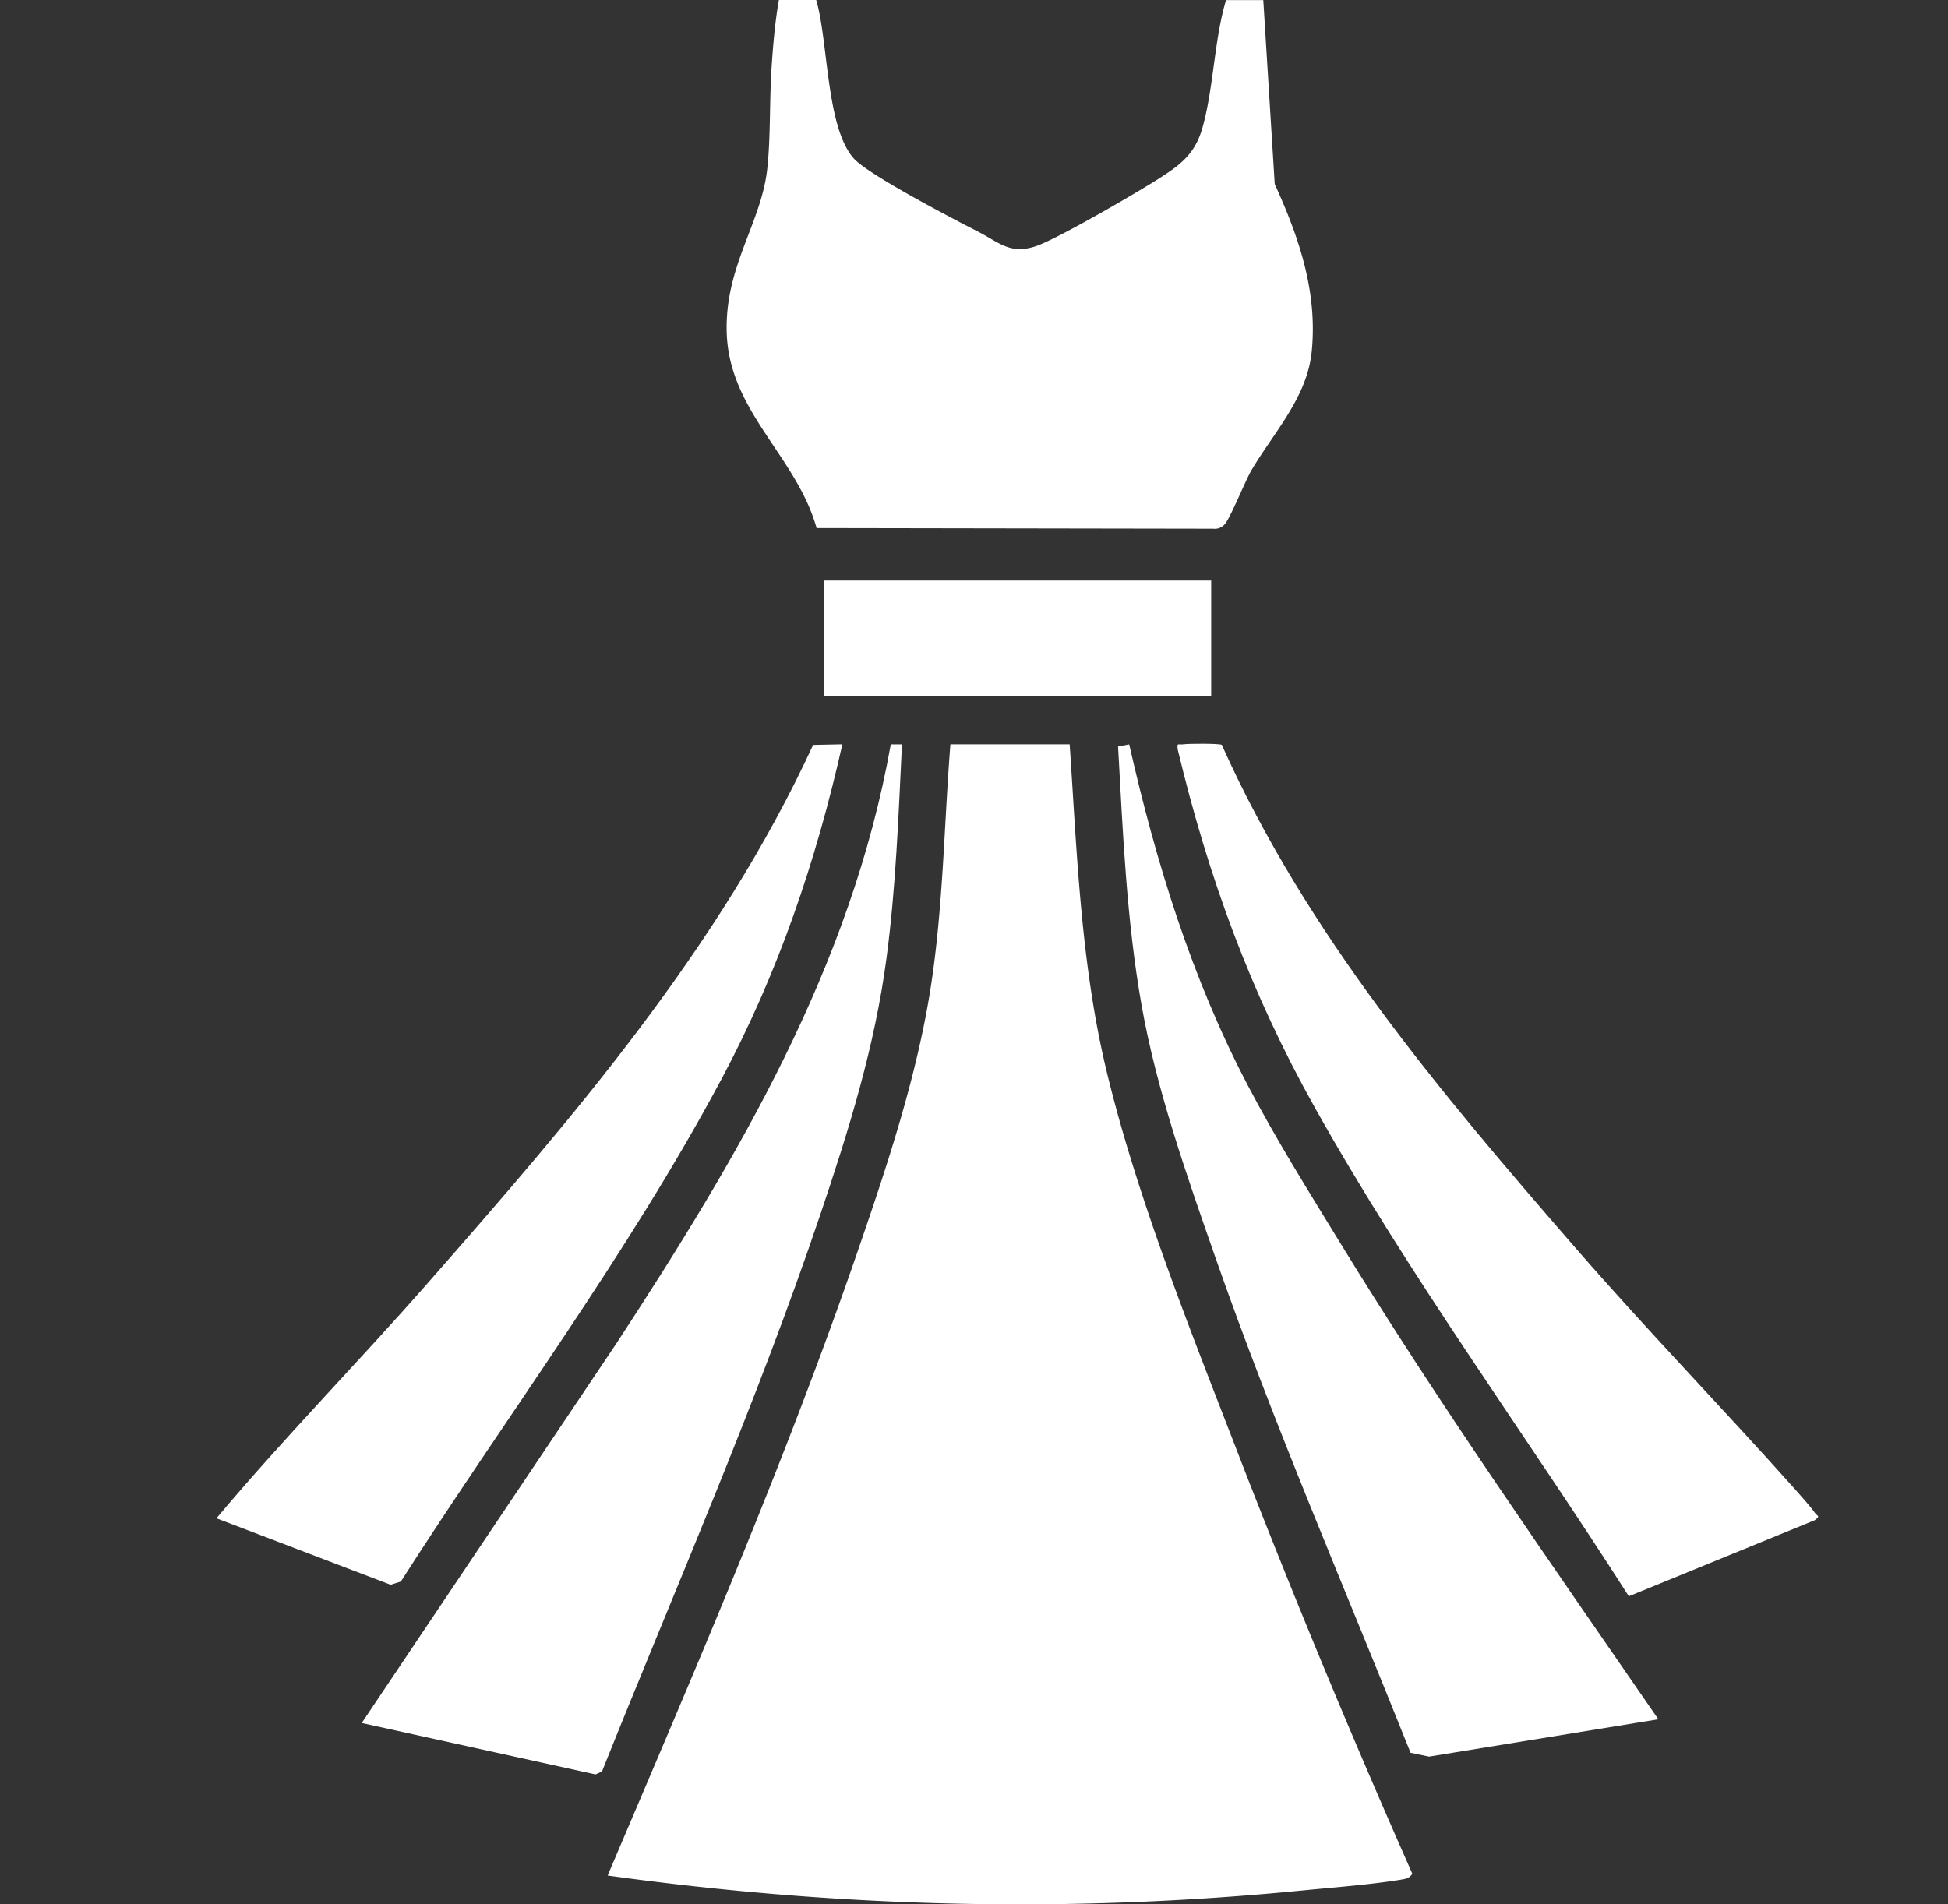
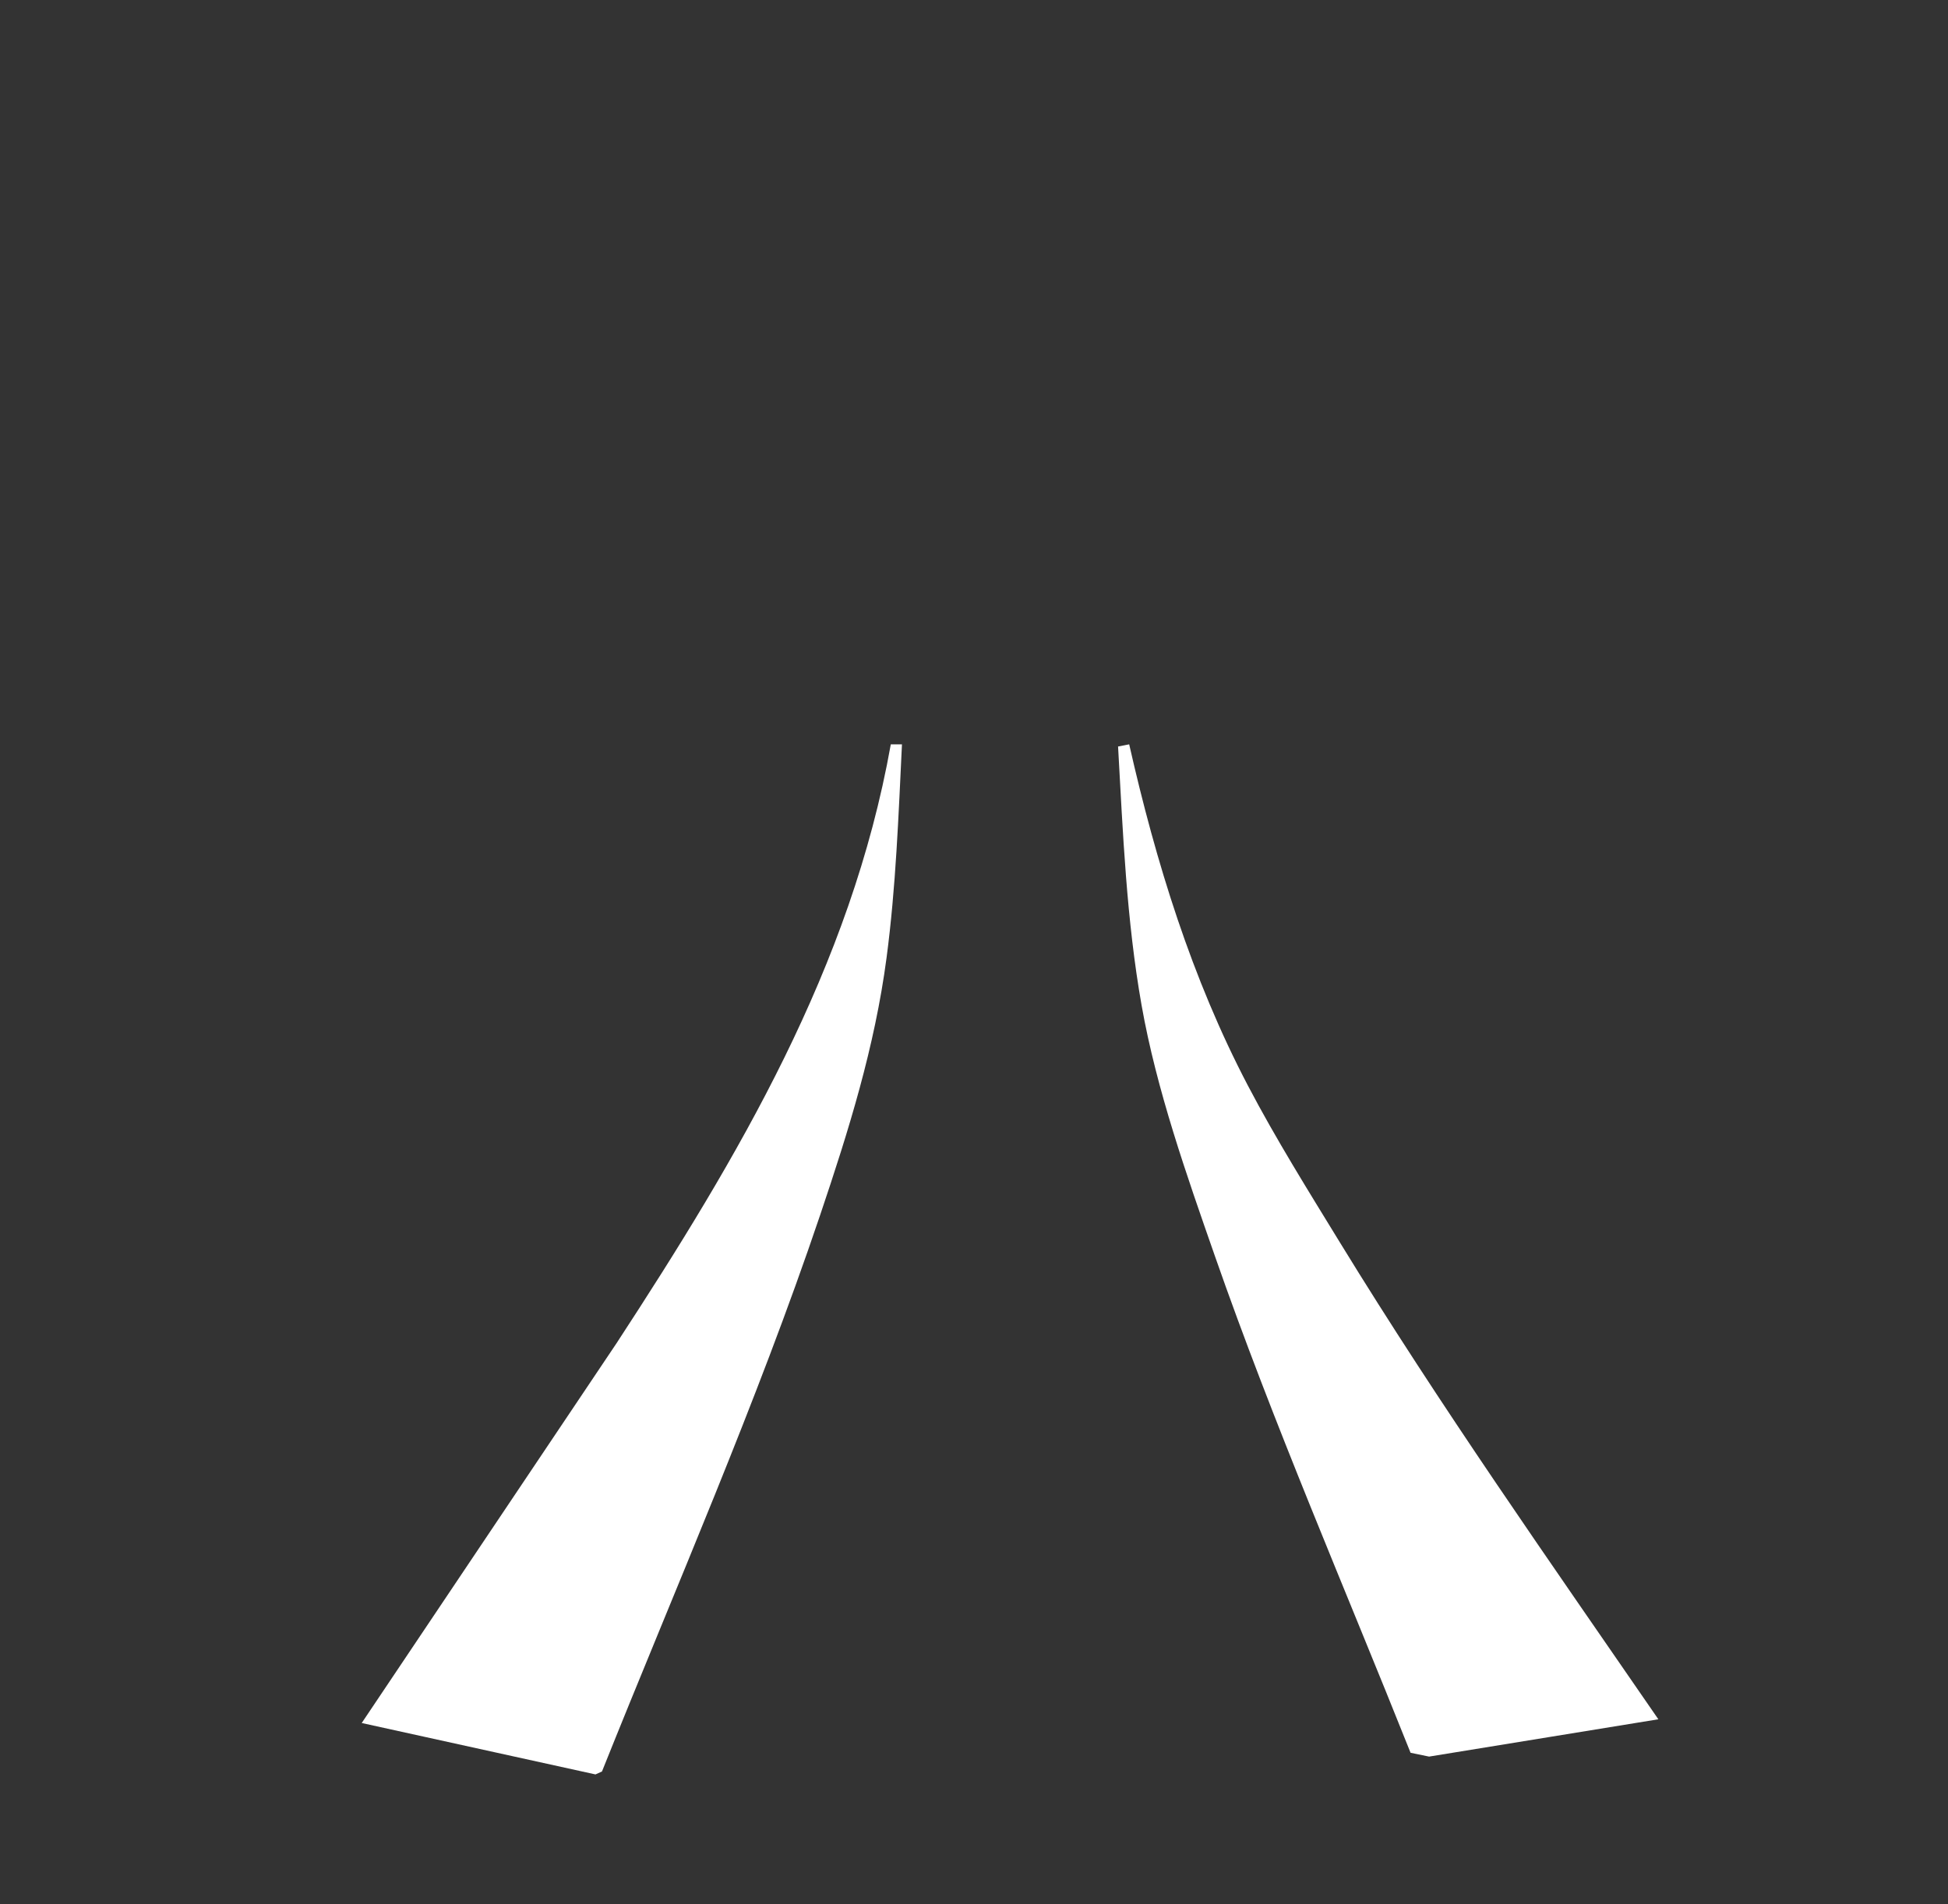
<svg xmlns="http://www.w3.org/2000/svg" width="45" height="44" fill="none">
  <rect width="100%" height="100%" fill="#333333" stroke="none" />
-   <path fill="#fff" d="M18.855.001c.281.958.226 2.927.862 3.654.326.375 2.304 1.404 2.867 1.692.5.255.74.533 1.325.348.482-.153 2.328-1.229 2.835-1.552.508-.323.86-.57 1.036-1.2.258-.921.266-2.011.542-2.94h.861l.264 4.25c.562 1.233.993 2.49.854 3.874-.106 1.054-.875 1.863-1.391 2.737-.146.247-.505 1.151-.63 1.262a.304.304 0 0 1-.255.09l-9.161-.015c-.47-1.667-2.016-2.691-2.076-4.506-.05-1.54.796-2.526.936-3.793.08-.733.05-1.568.098-2.31.033-.52.08-1.077.171-1.592h.861l.002.001ZM24.71 17.198c.17 2.525.257 5.067.849 7.534.718 2.995 2.018 6.198 3.13 9.081a221.853 221.853 0 0 0 3.937 9.48c-.06.086-.112.11-.214.128-.7.12-1.6.187-2.324.258-5.385.53-10.698.396-16.051-.345 2.019-4.75 4.084-9.514 5.768-14.4.691-2.006 1.39-4.099 1.708-6.204.276-1.83.297-3.69.442-5.533h2.754Z" />
-   <path fill="#fff" d="M20.836 17.197c-.08 1.642-.14 3.3-.356 4.932-.273 2.066-.873 3.984-1.535 5.947-1.472 4.359-3.331 8.587-5.039 12.854l-.15.068-5.4-1.188 5.888-8.777c2.811-4.305 5.415-8.682 6.334-13.835h.258v-.001ZM26.085 17.198c.616 2.72 1.445 5.409 2.741 7.882.646 1.234 1.403 2.444 2.13 3.632 2.305 3.762 4.853 7.38 7.353 11.012l-5.296.862-.428-.088c-1.521-3.816-3.165-7.596-4.52-11.477-.652-1.867-1.348-3.841-1.693-5.79-.349-1.974-.432-3.983-.544-5.983l.257-.05Z" />
-   <path fill="#fff" d="M28.225 17.212c1.966 4.383 5.028 8.003 8.146 11.594 1.65 1.901 3.406 3.71 5.08 5.586.12.134.386.432.472.56.06.087.139.067 0 .172l-4.296 1.758c-2.394-3.753-5.075-7.4-7.251-11.287-1.485-2.65-2.457-5.313-3.169-8.272-.023-.175.007-.11.127-.126.127-.018.834-.021.892.013l-.001.002ZM19.459 17.198c-.61 2.715-1.486 5.287-2.795 7.74-2.145 4.018-4.955 7.77-7.405 11.604l-.236.074L5 35.08c1.553-1.851 3.265-3.593 4.864-5.415 3.376-3.846 6.758-7.762 8.92-12.454l.675-.014ZM27.98 13.414h-8.951v2.665h8.95v-2.665Z" />
+   <path fill="#fff" d="M20.836 17.197c-.08 1.642-.14 3.3-.356 4.932-.273 2.066-.873 3.984-1.535 5.947-1.472 4.359-3.331 8.587-5.039 12.854l-.15.068-5.4-1.188 5.888-8.777c2.811-4.305 5.415-8.682 6.334-13.835h.258v-.001M26.085 17.198c.616 2.72 1.445 5.409 2.741 7.882.646 1.234 1.403 2.444 2.13 3.632 2.305 3.762 4.853 7.38 7.353 11.012l-5.296.862-.428-.088c-1.521-3.816-3.165-7.596-4.52-11.477-.652-1.867-1.348-3.841-1.693-5.79-.349-1.974-.432-3.983-.544-5.983l.257-.05Z" />
</svg>